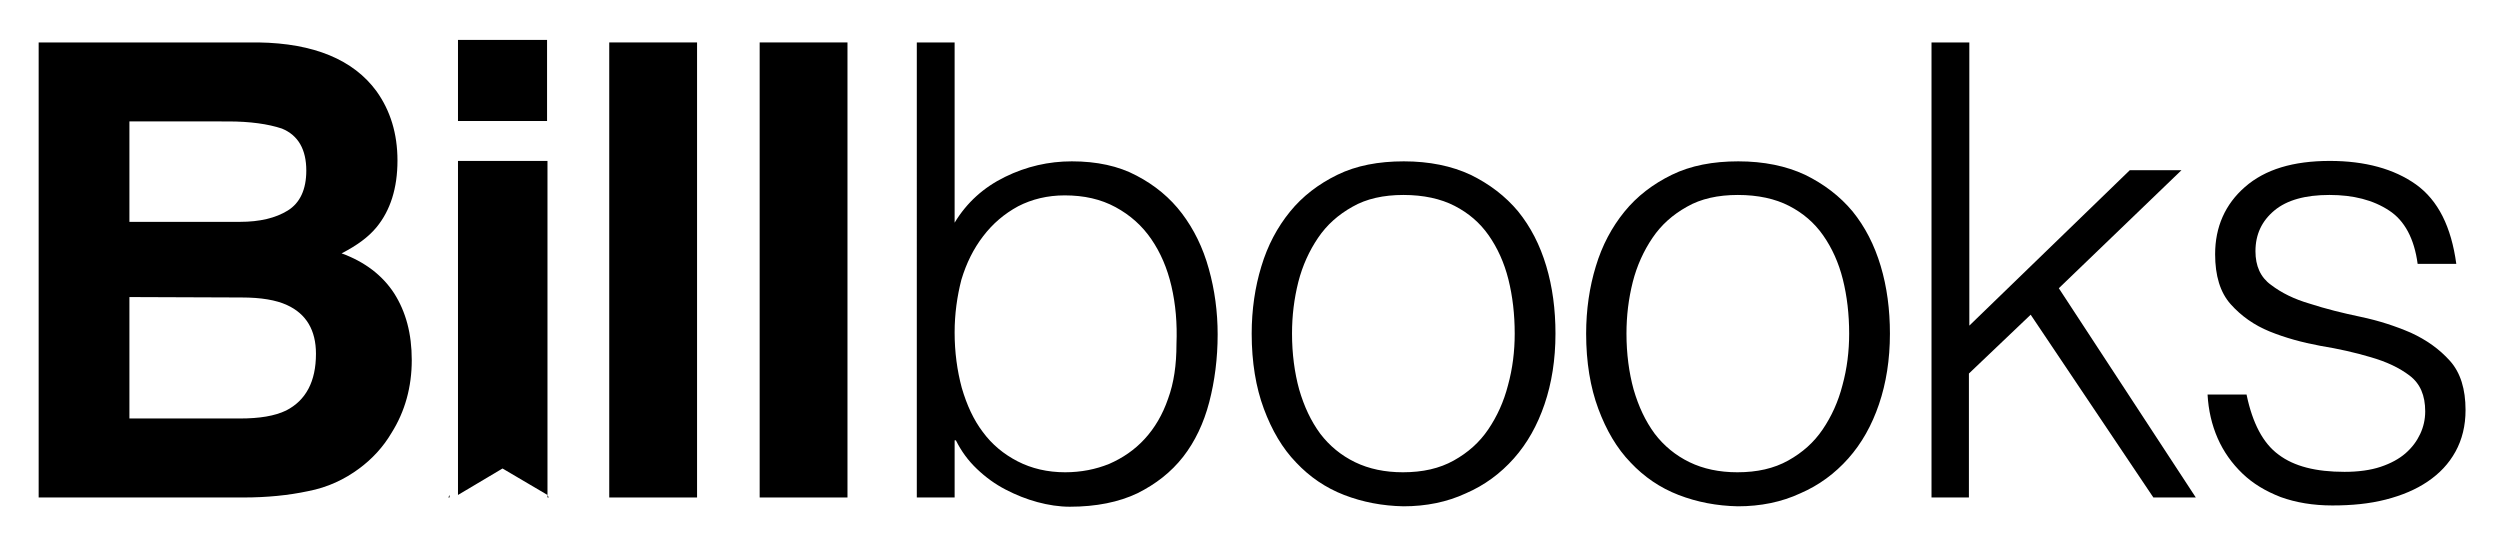
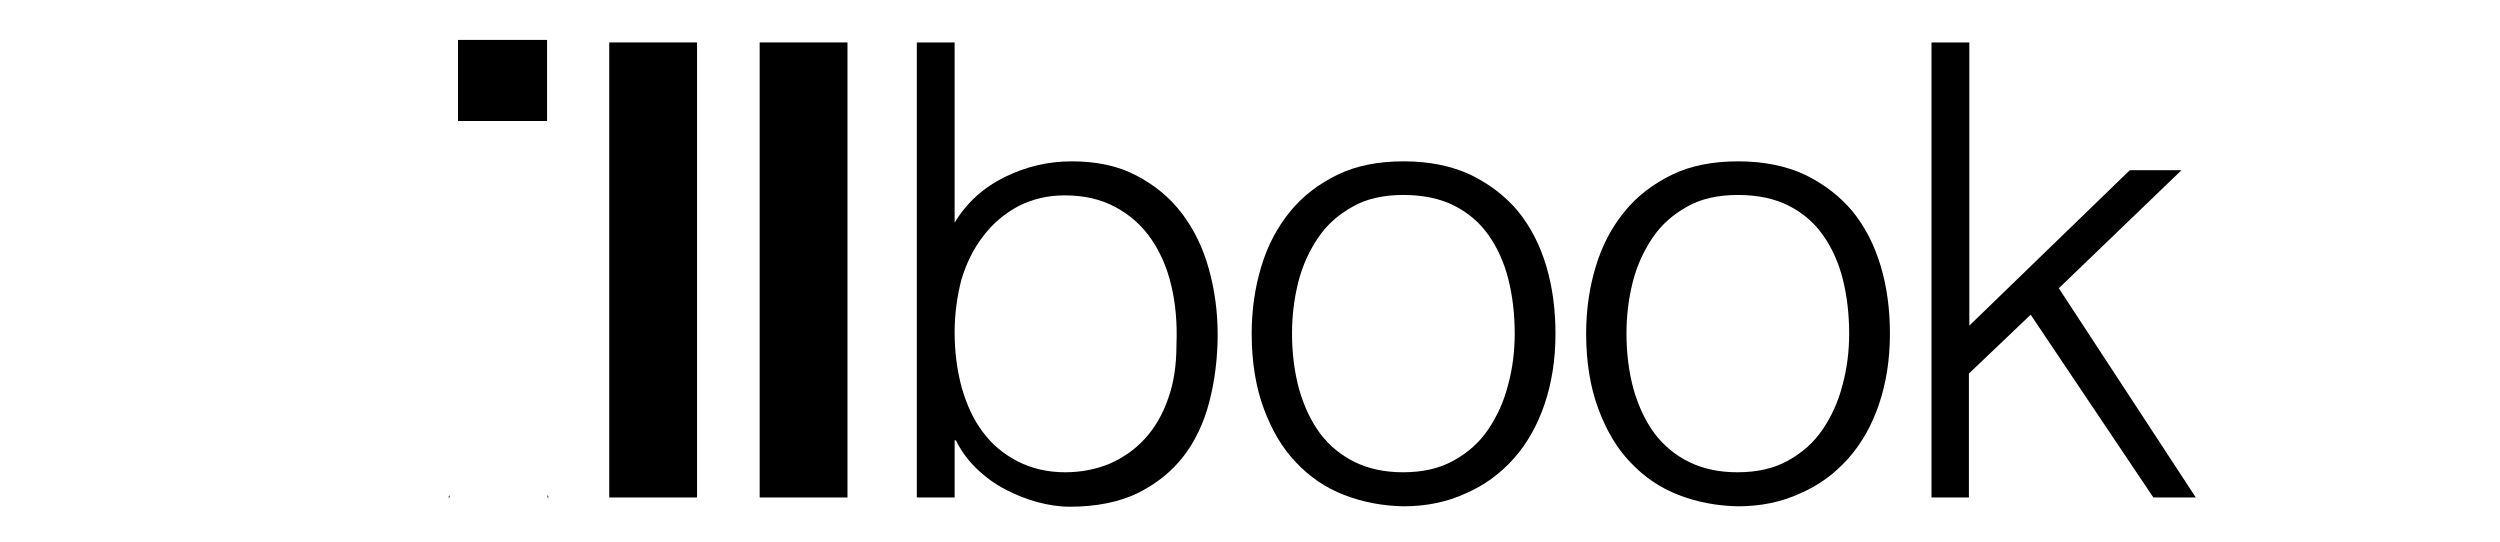
<svg xmlns="http://www.w3.org/2000/svg" xml:space="preserve" id="Layer_1" x="0" y="0" style="enable-background:new 0 0 595 128.9" version="1.1" viewBox="0 0 595 128.9">
  <g>
    <g>
-       <path d="M89.6 21.7c3.3 4.6 5 10.1 5 16.5 0 6.6-1.7 11.9-5 15.9-1.9 2.3-4.6 4.3-8.3 6.2 5.5 2 9.7 5.2 12.5 9.5 2.8 4.4 4.2 9.6 4.2 15.9 0 6.4-1.6 12.2-4.8 17.3-2 3.4-4.6 6.2-7.7 8.5-3.5 2.6-7.5 4.5-12.2 5.4-4.7 1-9.8 1.5-15.3 1.5H9.2V10.1h52.3c13.2.2 22.6 4.1 28.1 11.6zm-58.8 7.2v23.9h26.3c4.7 0 8.5-.9 11.4-2.7s4.4-5 4.4-9.5c0-5-1.9-8.4-5.8-10-3.3-1.1-7.6-1.7-12.8-1.7H30.8zm0 41.8v28.9h26.3c4.7 0 8.3-.6 11-1.9 4.7-2.4 7.1-6.9 7.1-13.5 0-5.6-2.3-9.5-6.9-11.6-2.6-1.2-6.2-1.8-10.8-1.8l-26.7-.1z" />
-     </g>
+       </g>
    <g>
      <path d="M165.9 118.4H145V10.1h20.9v108.3z" />
    </g>
    <g>
      <path d="M201.7 118.4h-20.9V10.1h20.9v108.3z" />
    </g>
    <g>
      <path d="M227.2 118.4h-9V10.1h9V53c2.9-4.8 6.9-8.4 12-10.9s10.4-3.7 15.9-3.7c5.9 0 11.1 1.1 15.4 3.4 4.4 2.3 8 5.3 10.8 9s5 8.1 6.4 13.2c1.4 5 2.1 10.2 2.1 15.6 0 5.7-.7 11.1-2 16.1s-3.4 9.4-6.2 13c-2.9 3.7-6.5 6.5-10.9 8.7-4.4 2.1-9.8 3.2-16.1 3.2-2.5 0-5.1-.4-7.7-1.1-2.6-.7-5.1-1.7-7.6-3s-4.7-2.9-6.8-4.9-3.7-4.2-5-6.8h-.3v13.6zm0-39.3c0 4.7.6 9.1 1.7 13.2 1.2 4.1 2.8 7.6 5 10.5 2.2 3 5 5.3 8.3 7s7.1 2.6 11.3 2.6c3.8 0 7.3-.7 10.5-2 3.2-1.4 6-3.3 8.4-5.9s4.3-5.8 5.6-9.6c1.4-3.8 2-8.1 2-13 .2-4.9-.2-9.5-1.2-13.8s-2.6-8-4.8-11.2c-2.2-3.2-5-5.7-8.5-7.6-3.5-1.9-7.5-2.8-12.1-2.8-4.1 0-7.8.9-11.1 2.6-3.3 1.8-6 4.1-8.3 7.1s-4 6.4-5.2 10.4c-1 3.9-1.6 8.1-1.6 12.5z" />
    </g>
    <g>
      <path d="M334 120.5c-5-.1-9.7-1-14.1-2.7s-8.2-4.3-11.4-7.7c-3.3-3.4-5.8-7.7-7.7-12.8-1.9-5.1-2.9-11.1-2.9-17.9 0-5.7.8-11.1 2.3-16 1.5-5 3.8-9.3 6.8-13s6.8-6.6 11.3-8.8 9.8-3.2 15.8-3.2c6.1 0 11.4 1.1 15.9 3.2 4.5 2.2 8.3 5.1 11.3 8.7 3 3.7 5.2 8 6.7 13s2.2 10.4 2.2 16.1c0 6.2-.9 11.8-2.6 16.8-1.7 5-4.1 9.3-7.3 12.9-3.2 3.6-7 6.4-11.4 8.3-4.5 2.1-9.5 3.1-14.9 3.1zm26.5-41.1c0-4.6-.5-8.9-1.5-12.9s-2.6-7.5-4.7-10.5-4.8-5.3-8.1-7c-3.3-1.7-7.4-2.6-12.2-2.6-4.7 0-8.8.9-12.1 2.8-3.4 1.9-6.1 4.3-8.2 7.4-2.1 3.1-3.7 6.6-4.7 10.5-1 4-1.5 8-1.5 12.3 0 4.8.6 9.3 1.7 13.3 1.2 4.1 2.8 7.5 5 10.5 2.2 2.9 5 5.2 8.3 6.8 3.3 1.6 7.1 2.4 11.4 2.4 4.7 0 8.7-.9 12.1-2.8s6.1-4.3 8.2-7.4 3.7-6.6 4.7-10.5c1.1-4 1.6-8.1 1.6-12.3z" />
    </g>
    <g>
      <path d="M413.6 120.5c-5-.1-9.7-1-14.1-2.7s-8.2-4.3-11.4-7.7c-3.3-3.4-5.8-7.7-7.7-12.8-1.9-5.1-2.9-11.1-2.9-17.9 0-5.7.8-11.1 2.3-16 1.5-5 3.8-9.3 6.8-13s6.8-6.6 11.3-8.8 9.8-3.2 15.8-3.2c6.1 0 11.4 1.1 15.9 3.2 4.5 2.2 8.3 5.1 11.3 8.7 3 3.7 5.2 8 6.7 13s2.2 10.4 2.2 16.1c0 6.2-.9 11.8-2.6 16.8-1.7 5-4.1 9.3-7.3 12.9-3.2 3.6-7 6.4-11.4 8.3-4.5 2.1-9.5 3.1-14.9 3.1zm26.5-41.1c0-4.6-.5-8.9-1.5-12.9S436 59 433.9 56s-4.8-5.3-8.1-7c-3.3-1.7-7.4-2.6-12.2-2.6-4.7 0-8.8.9-12.1 2.8-3.4 1.9-6.1 4.3-8.2 7.4-2.1 3.1-3.7 6.6-4.7 10.5-1 4-1.5 8-1.5 12.3 0 4.8.6 9.3 1.7 13.3 1.2 4.1 2.8 7.5 5 10.5 2.2 2.9 5 5.2 8.3 6.8 3.3 1.6 7.1 2.4 11.4 2.4 4.7 0 8.7-.9 12.1-2.8s6.1-4.3 8.2-7.4 3.7-6.6 4.7-10.5c1.1-4 1.6-8.1 1.6-12.3z" />
    </g>
    <g>
      <path d="M459.7 118.4V10.1h9v67.4l38.2-37h12.3L490 68.6l32.6 49.8h-10.1l-29.2-43.5-14.7 14v29.5h-8.9z" />
    </g>
    <g>
-       <path d="M534.7 94c1.4 6.7 3.9 11.5 7.6 14.2 3.7 2.8 8.9 4.1 15.7 4.1 3.3 0 6.2-.4 8.6-1.2 2.4-.8 4.4-1.9 5.9-3.2 1.6-1.4 2.7-2.9 3.5-4.6s1.2-3.5 1.2-5.4c0-3.8-1.2-6.6-3.7-8.5s-5.5-3.3-9.3-4.4c-3.7-1.1-7.7-2-12-2.7-4.3-.8-8.3-1.9-12-3.4s-6.8-3.7-9.3-6.5-3.7-6.8-3.7-11.9c0-6.5 2.4-11.9 7.1-16 4.8-4.2 11.5-6.2 20.2-6.2 8.4 0 15.3 1.9 20.5 5.6 5.3 3.8 8.4 10.1 9.6 18.9h-9.2c-.8-6-3.1-10.3-6.8-12.7-3.8-2.5-8.5-3.7-14.2-3.7s-10.1 1.2-13.1 3.7-4.5 5.7-4.5 9.7c0 3.5 1.2 6.2 3.7 8 2.5 1.9 5.5 3.4 9.3 4.5 3.7 1.2 7.7 2.2 12 3.1s8.3 2.2 12 3.8c3.7 1.7 6.8 3.9 9.3 6.7 2.5 2.8 3.7 6.7 3.7 11.7 0 3.7-.8 7-2.4 9.9-1.6 2.9-3.8 5.2-6.6 7.1s-6.1 3.3-10 4.3-8.1 1.4-12.7 1.4-8.7-.7-12.3-2c-3.6-1.4-6.6-3.2-9.1-5.6s-4.5-5.2-5.9-8.4c-1.4-3.2-2.2-6.7-2.4-10.4h9.3v.1z" />
-     </g>
+       </g>
    <g>
      <path d="M109 9.5h21.2v19.3H109z" />
    </g>
    <g>
-       <path d="M130.3 117.8V38.3H109v79.5l10.6-6.3z" />
-     </g>
+       </g>
    <g>
      <path d="M106.7 118.4h.3v-.6z" />
    </g>
    <g>
      <path d="M130.3 117.8v.6h.3z" />
    </g>
  </g>
</svg>